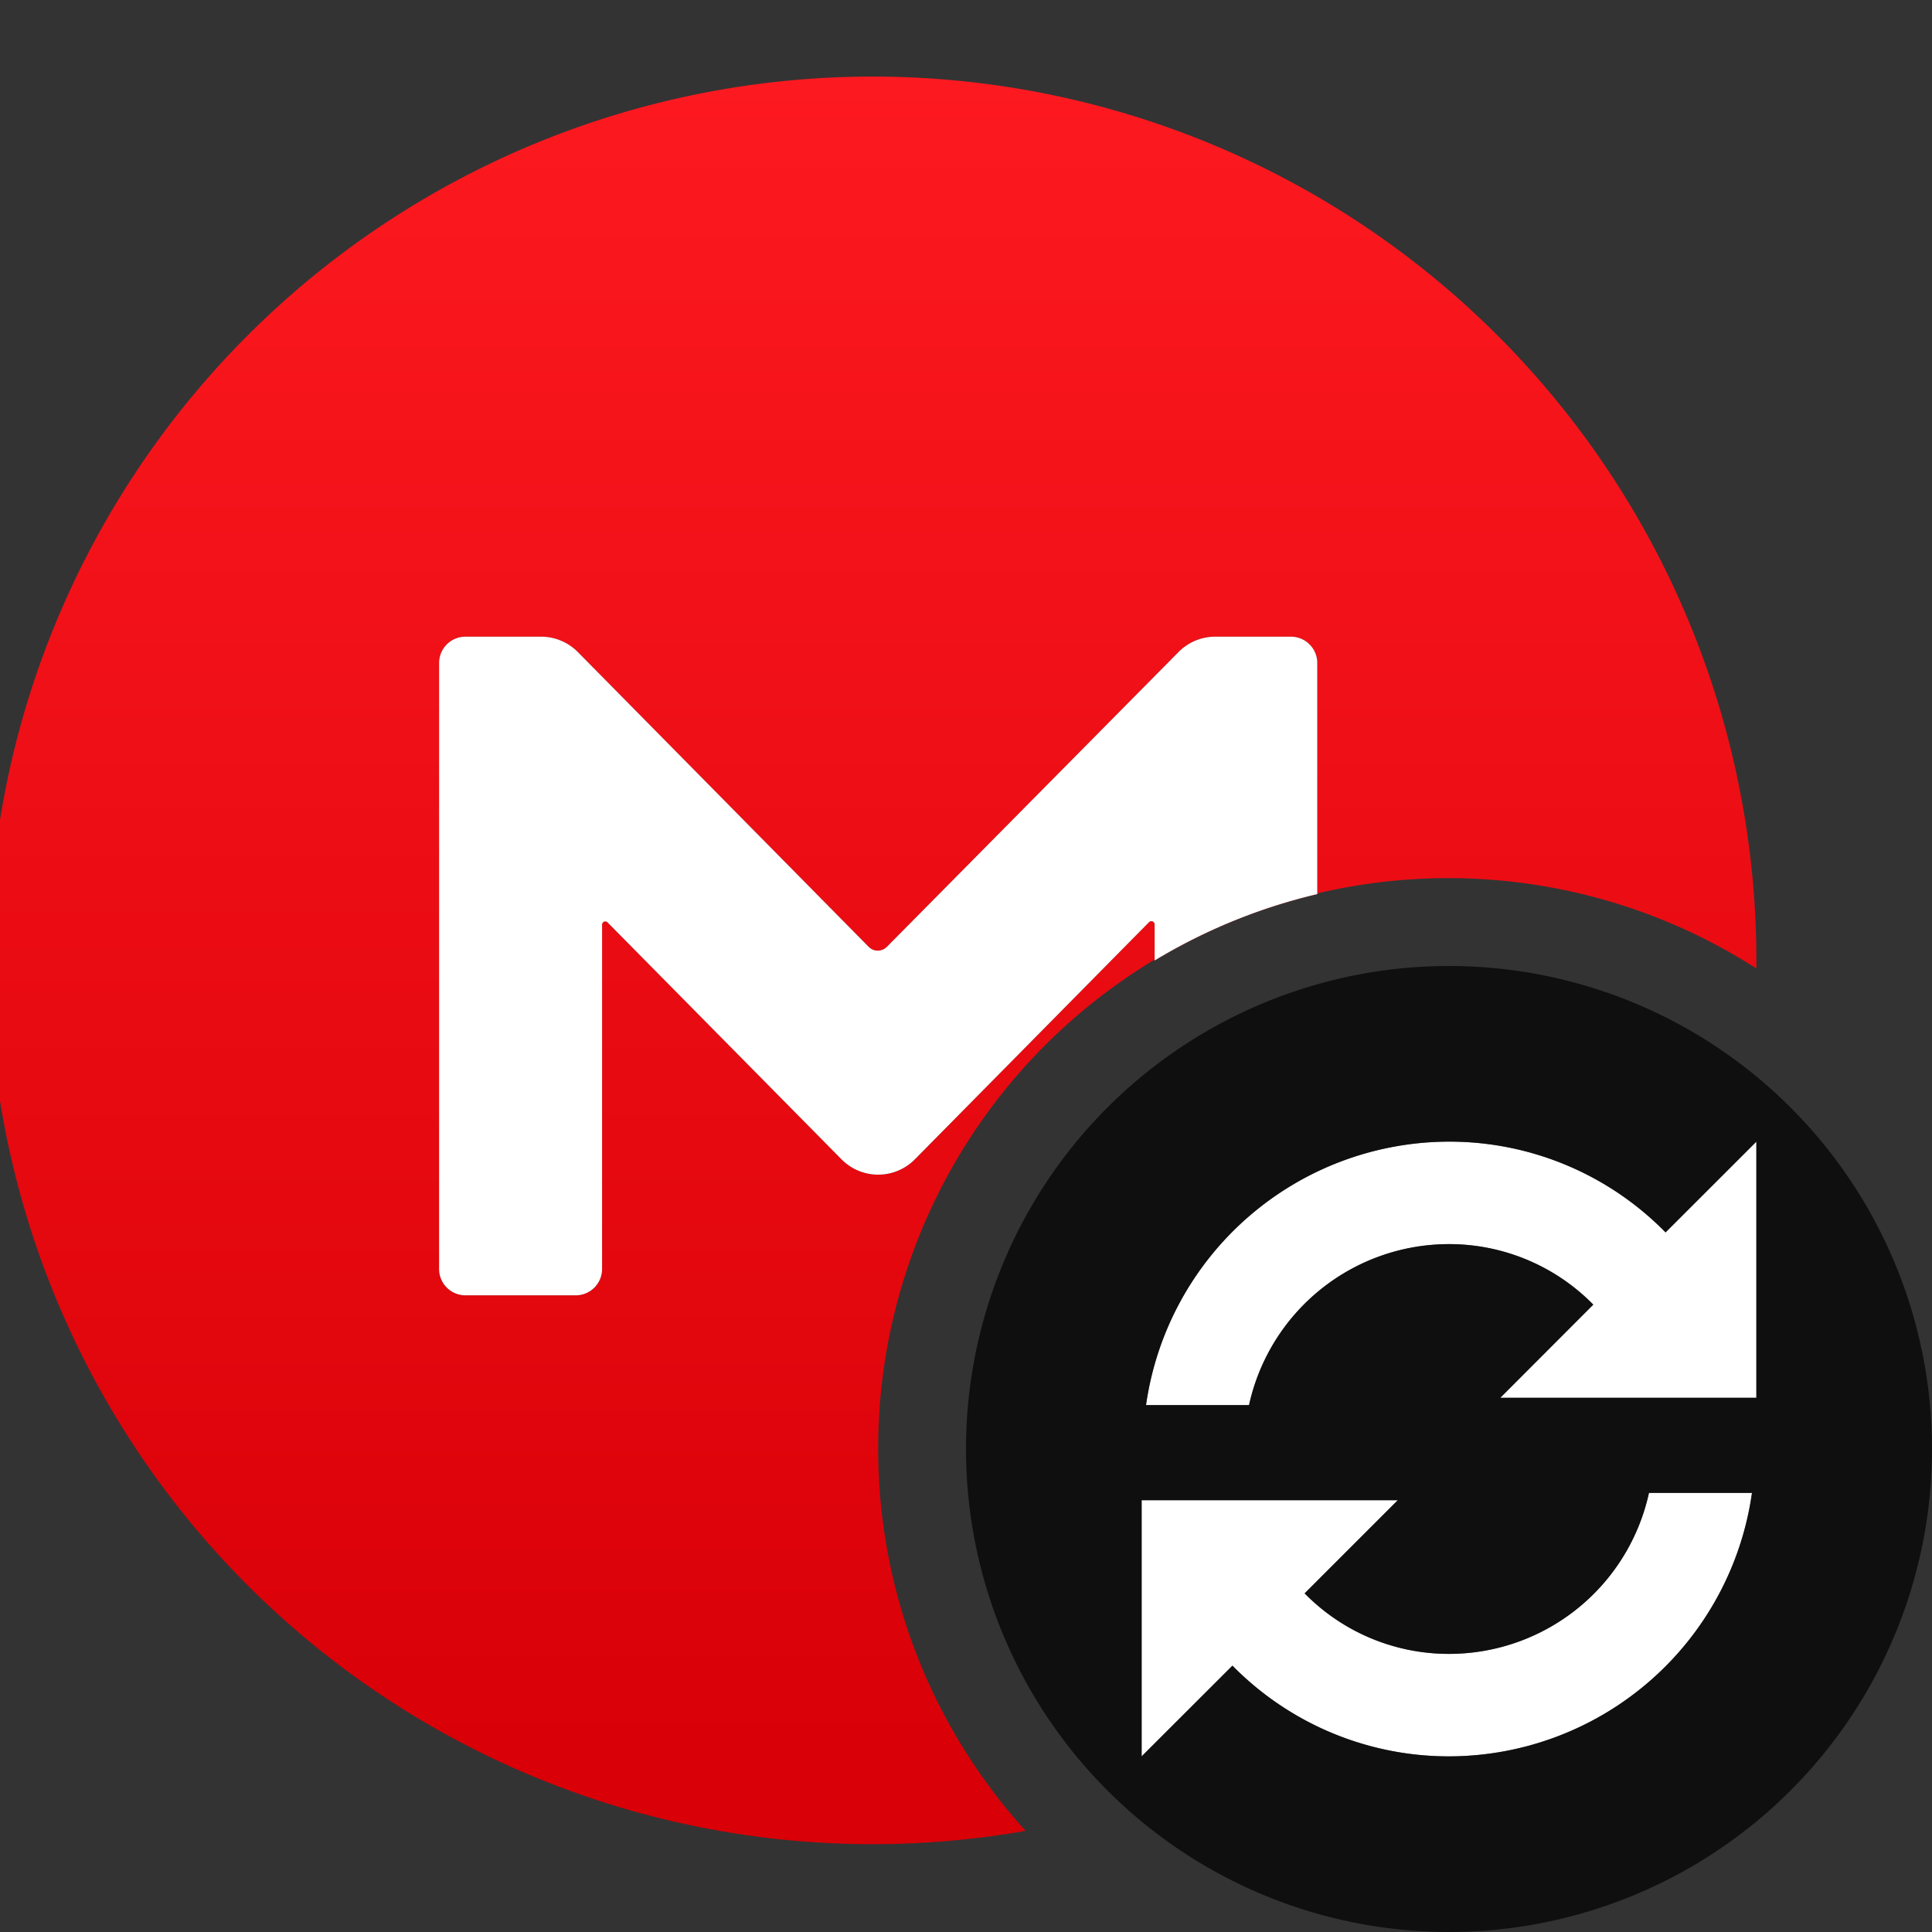
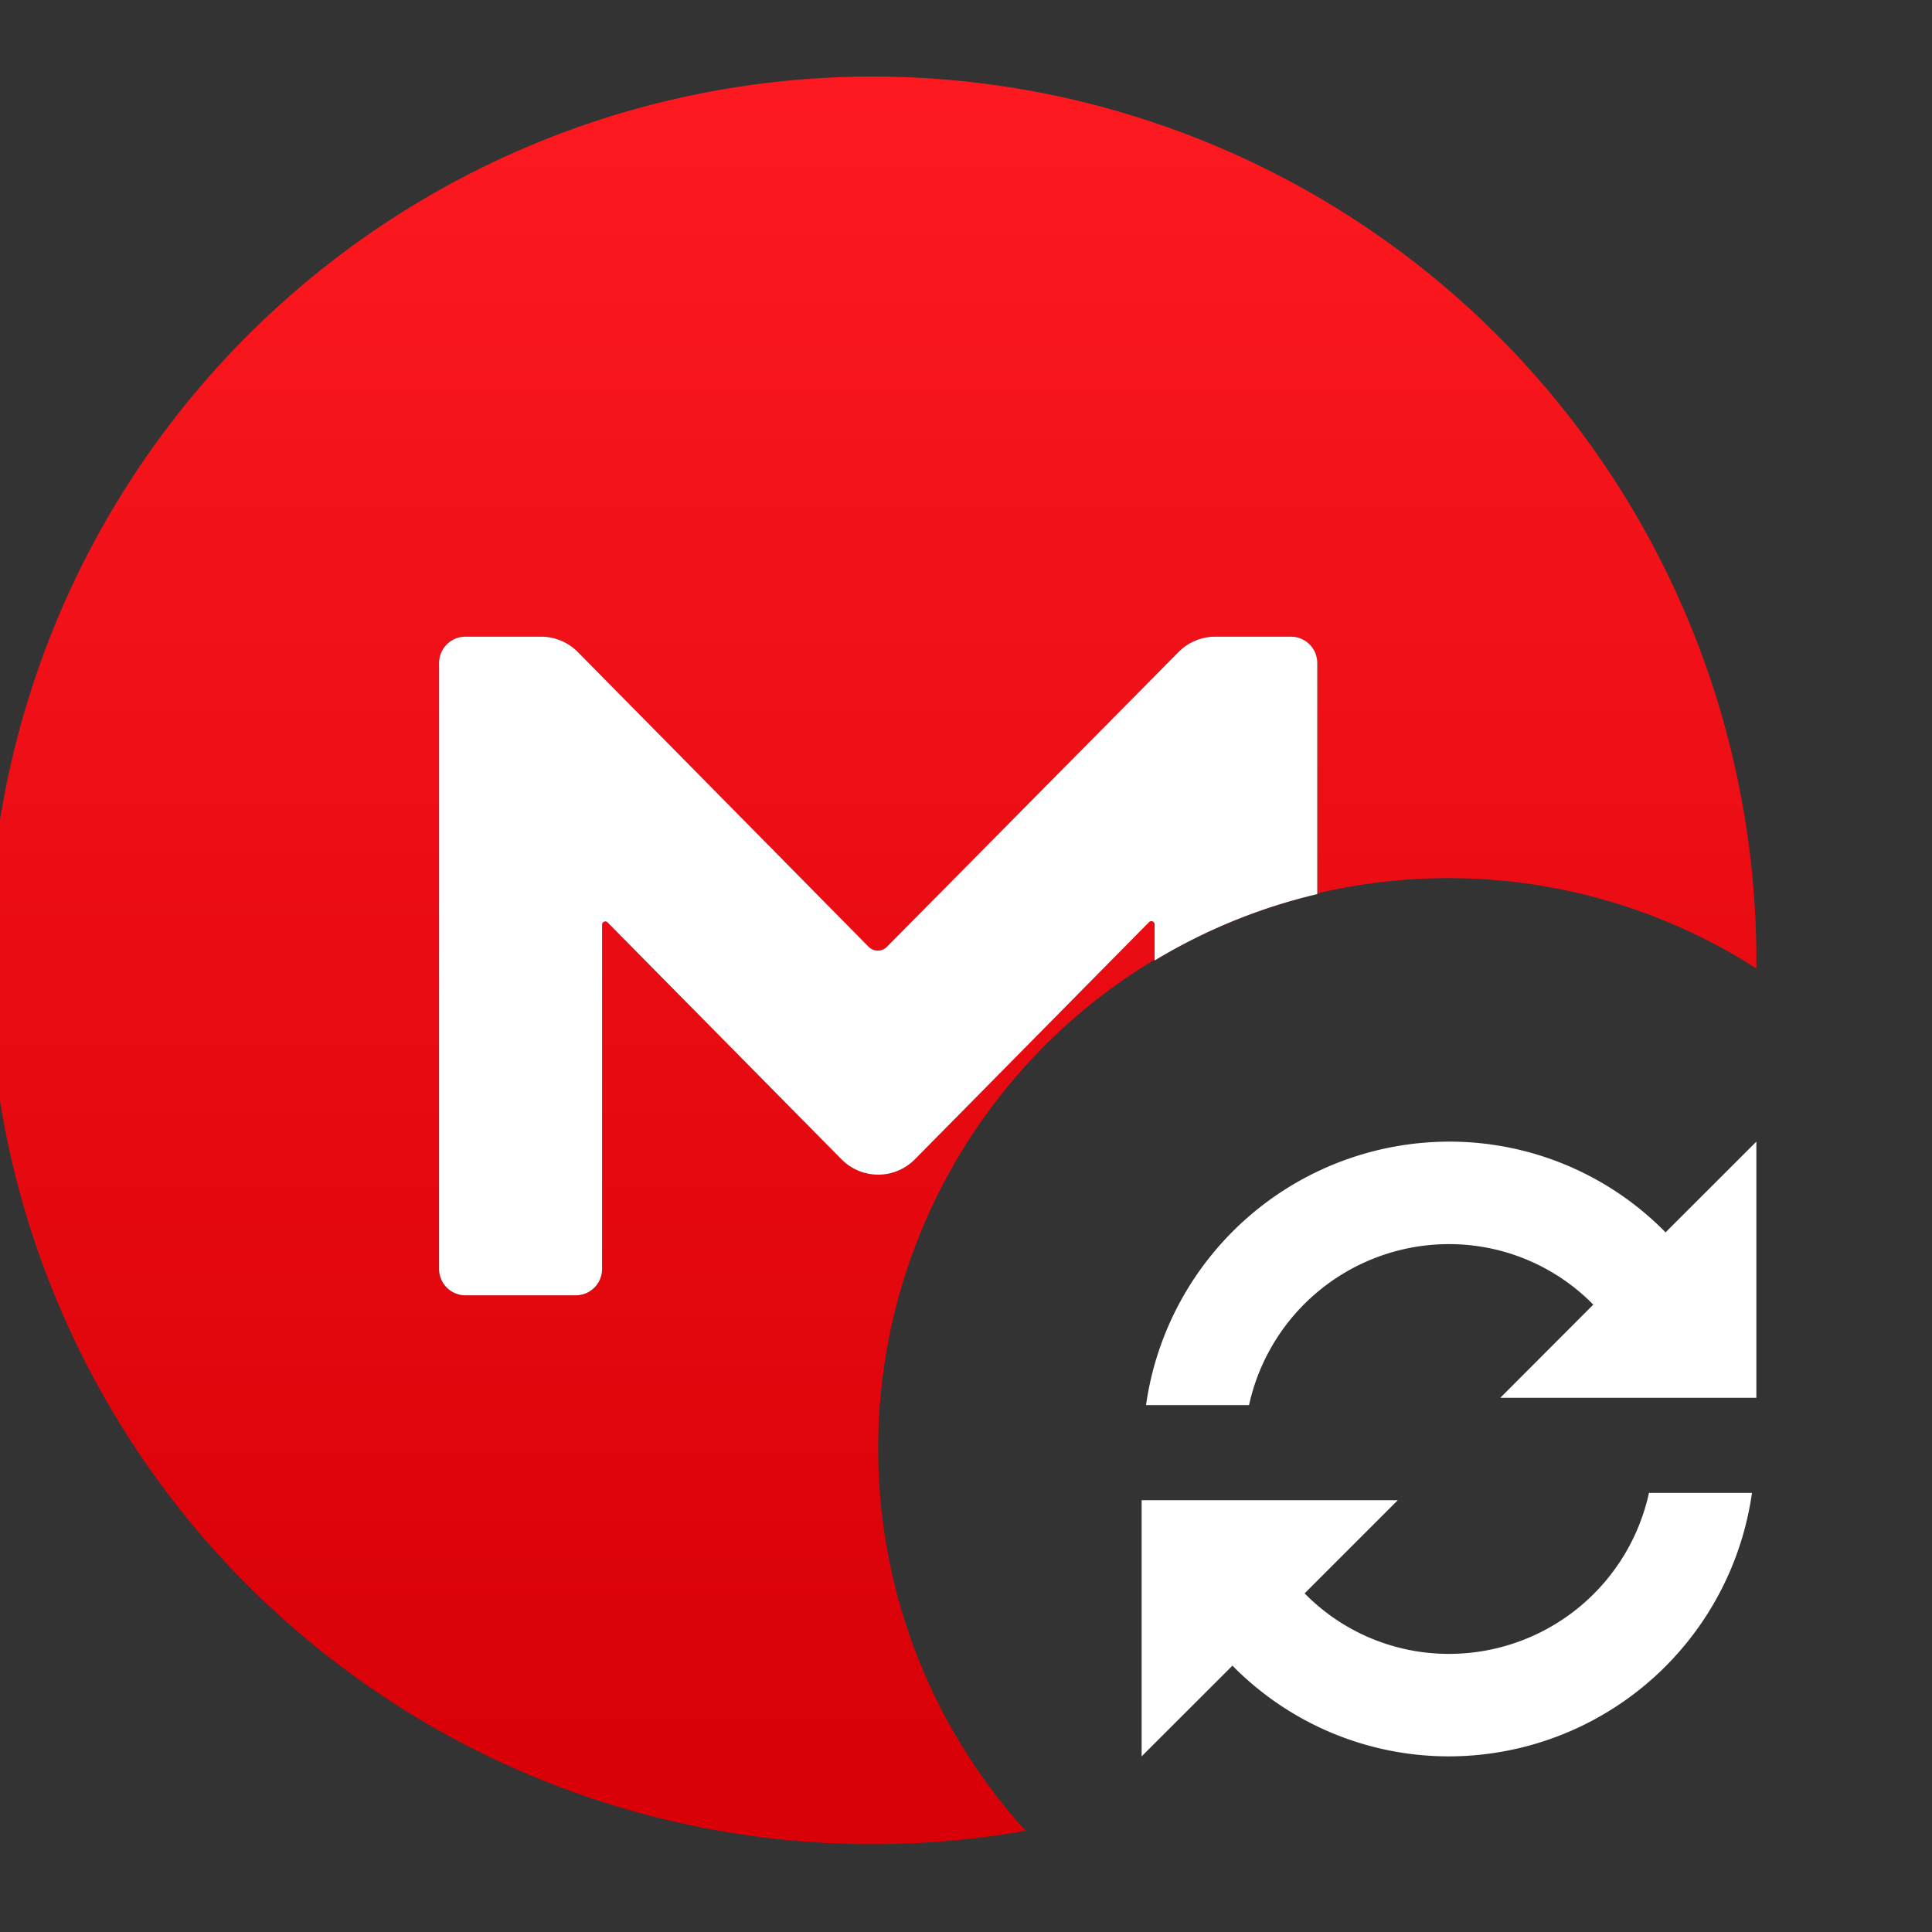
<svg xmlns="http://www.w3.org/2000/svg" width="22" height="22" viewBox="0 0 22 22">
  <rect x="0" y="0" width="22" height="22" fill="#333333" stroke="none" />
  <defs>
    <linearGradient id="linear-gradient" x1="10" x2="10" y2="20" gradientUnits="userSpaceOnUse">
      <stop offset="0" stop-color="#ff1a21" />
      <stop offset="1" stop-color="#d90007" />
    </linearGradient>
  </defs>
  <path id="O1" style="fill-rule: evenodd;" fill="url(#linear-gradient)" d="M10,16.5a6.493,6.493,0,0,1,10-5.472c0-.009,0-0.018,0-0.028a10.064,10.064,0,1,0-8.321,9.848A6.467,6.467,0,0,1,10,16.5Zm0.419-3.3,2.666-2.7a0.037,0.037,0,0,1,.063 .027v0.41A6.444,6.444,0,0,1,15,10.181V7.55a0.3,0.3,0,0,0-.3-0.3H13.838a0.589,0.589,0,0,0-.419 .176L10.1,10.781a0.146,0.146,0,0,1-.209,0L6.581,7.426A0.589,0.589,0,0,0,6.162,7.25H5.3a0.3,0.3,0,0,0-.3 .3v6.9a0.3,0.3,0,0,0,.3 .3H6.556a0.3,0.3,0,0,0,.3-0.3V10.528A0.037,0.037,0,0,1,6.915,10.5l2.666,2.7A0.587,0.587,0,0,0,10.419,13.2Z" />
  <path id="M" style="fill: #fff;fill-rule: evenodd;" d="M10.419,13.2l2.666-2.7a0.037,0.037,0,0,1,.063 .027v0.41A6.444,6.444,0,0,1,15,10.181V7.55a0.3,0.3,0,0,0-.3-0.3H13.838a0.589,0.589,0,0,0-.419 .176L10.1,10.781a0.146,0.146,0,0,1-.209,0L6.581,7.426A0.589,0.589,0,0,0,6.162,7.25H5.3a0.3,0.3,0,0,0-.3 .3v6.9a0.3,0.3,0,0,0,.3 .3H6.556a0.3,0.3,0,0,0,.3-0.3V10.528A0.037,0.037,0,0,1,6.915,10.5l2.666,2.7A0.587,0.587,0,0,0,10.419,13.2Z" />
  <path id="O2" style="fill: #fff;fill-rule: evenodd;" d="M16.5,18.833a2.3,2.3,0,0,1-1.644-.689l1.061-1.061H13V20l1.034-1.033A3.454,3.454,0,0,0,16.5,20a3.489,3.489,0,0,0,3.45-3H18.777A2.331,2.331,0,0,1,16.5,18.833Zm2.466-4.8A3.446,3.446,0,0,0,16.5,13a3.49,3.49,0,0,0-3.45,3h1.173A2.332,2.332,0,0,1,16.5,14.167a2.3,2.3,0,0,1,1.643 .689l-1.059,1.061H20V13Z" />
-   <path style="opacity: 0.7;fill-rule: evenodd;" d="M16.5,11A5.5,5.5,0,1,0,22,16.5,5.5,5.5,0,0,0,16.5,11Zm0,9a3.454,3.454,0,0,1-2.466-1.033L13,20V17.083h2.917l-1.061,1.061a2.3,2.3,0,0,0,1.644 .689A2.331,2.331,0,0,0,18.777,17H19.95A3.489,3.489,0,0,1,16.5,20ZM20,15.917H17.083l1.06-1.061a2.3,2.3,0,0,0-1.643-.689A2.332,2.332,0,0,0,14.223,16H13.05a3.49,3.49,0,0,1,3.45-3,3.446,3.446,0,0,1,2.466,1.034L20,13v2.917Z" />
</svg>